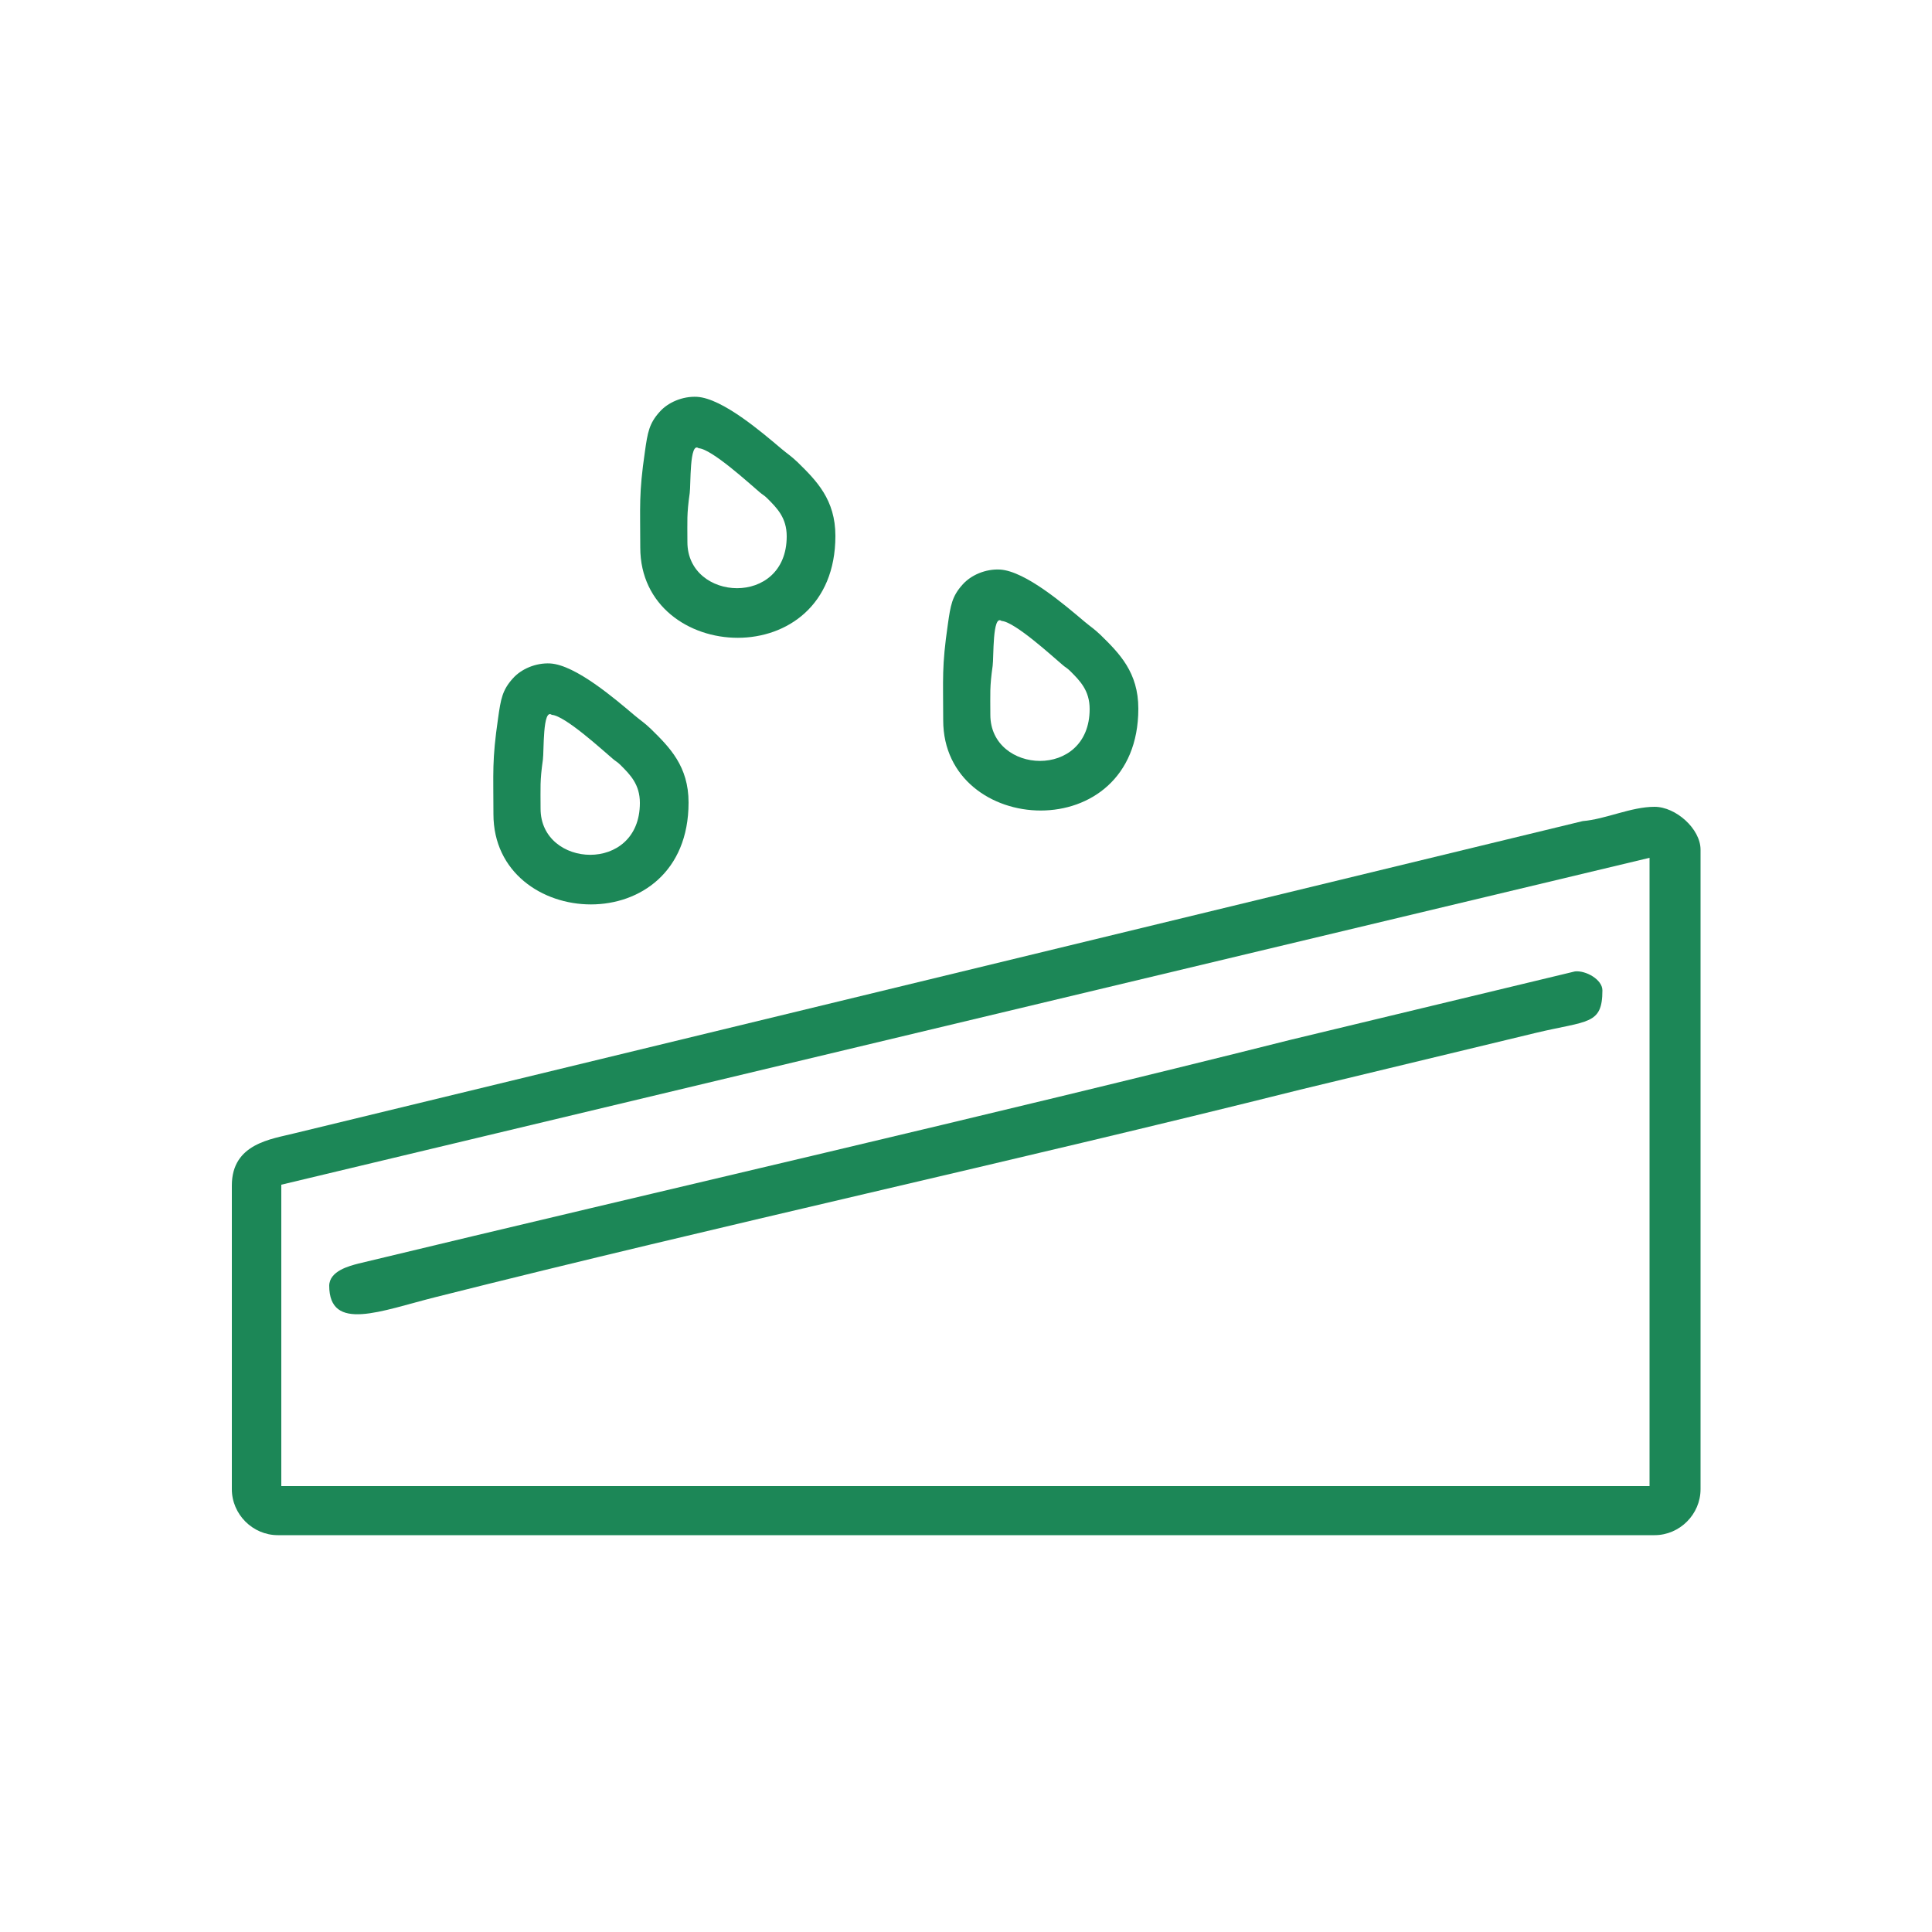
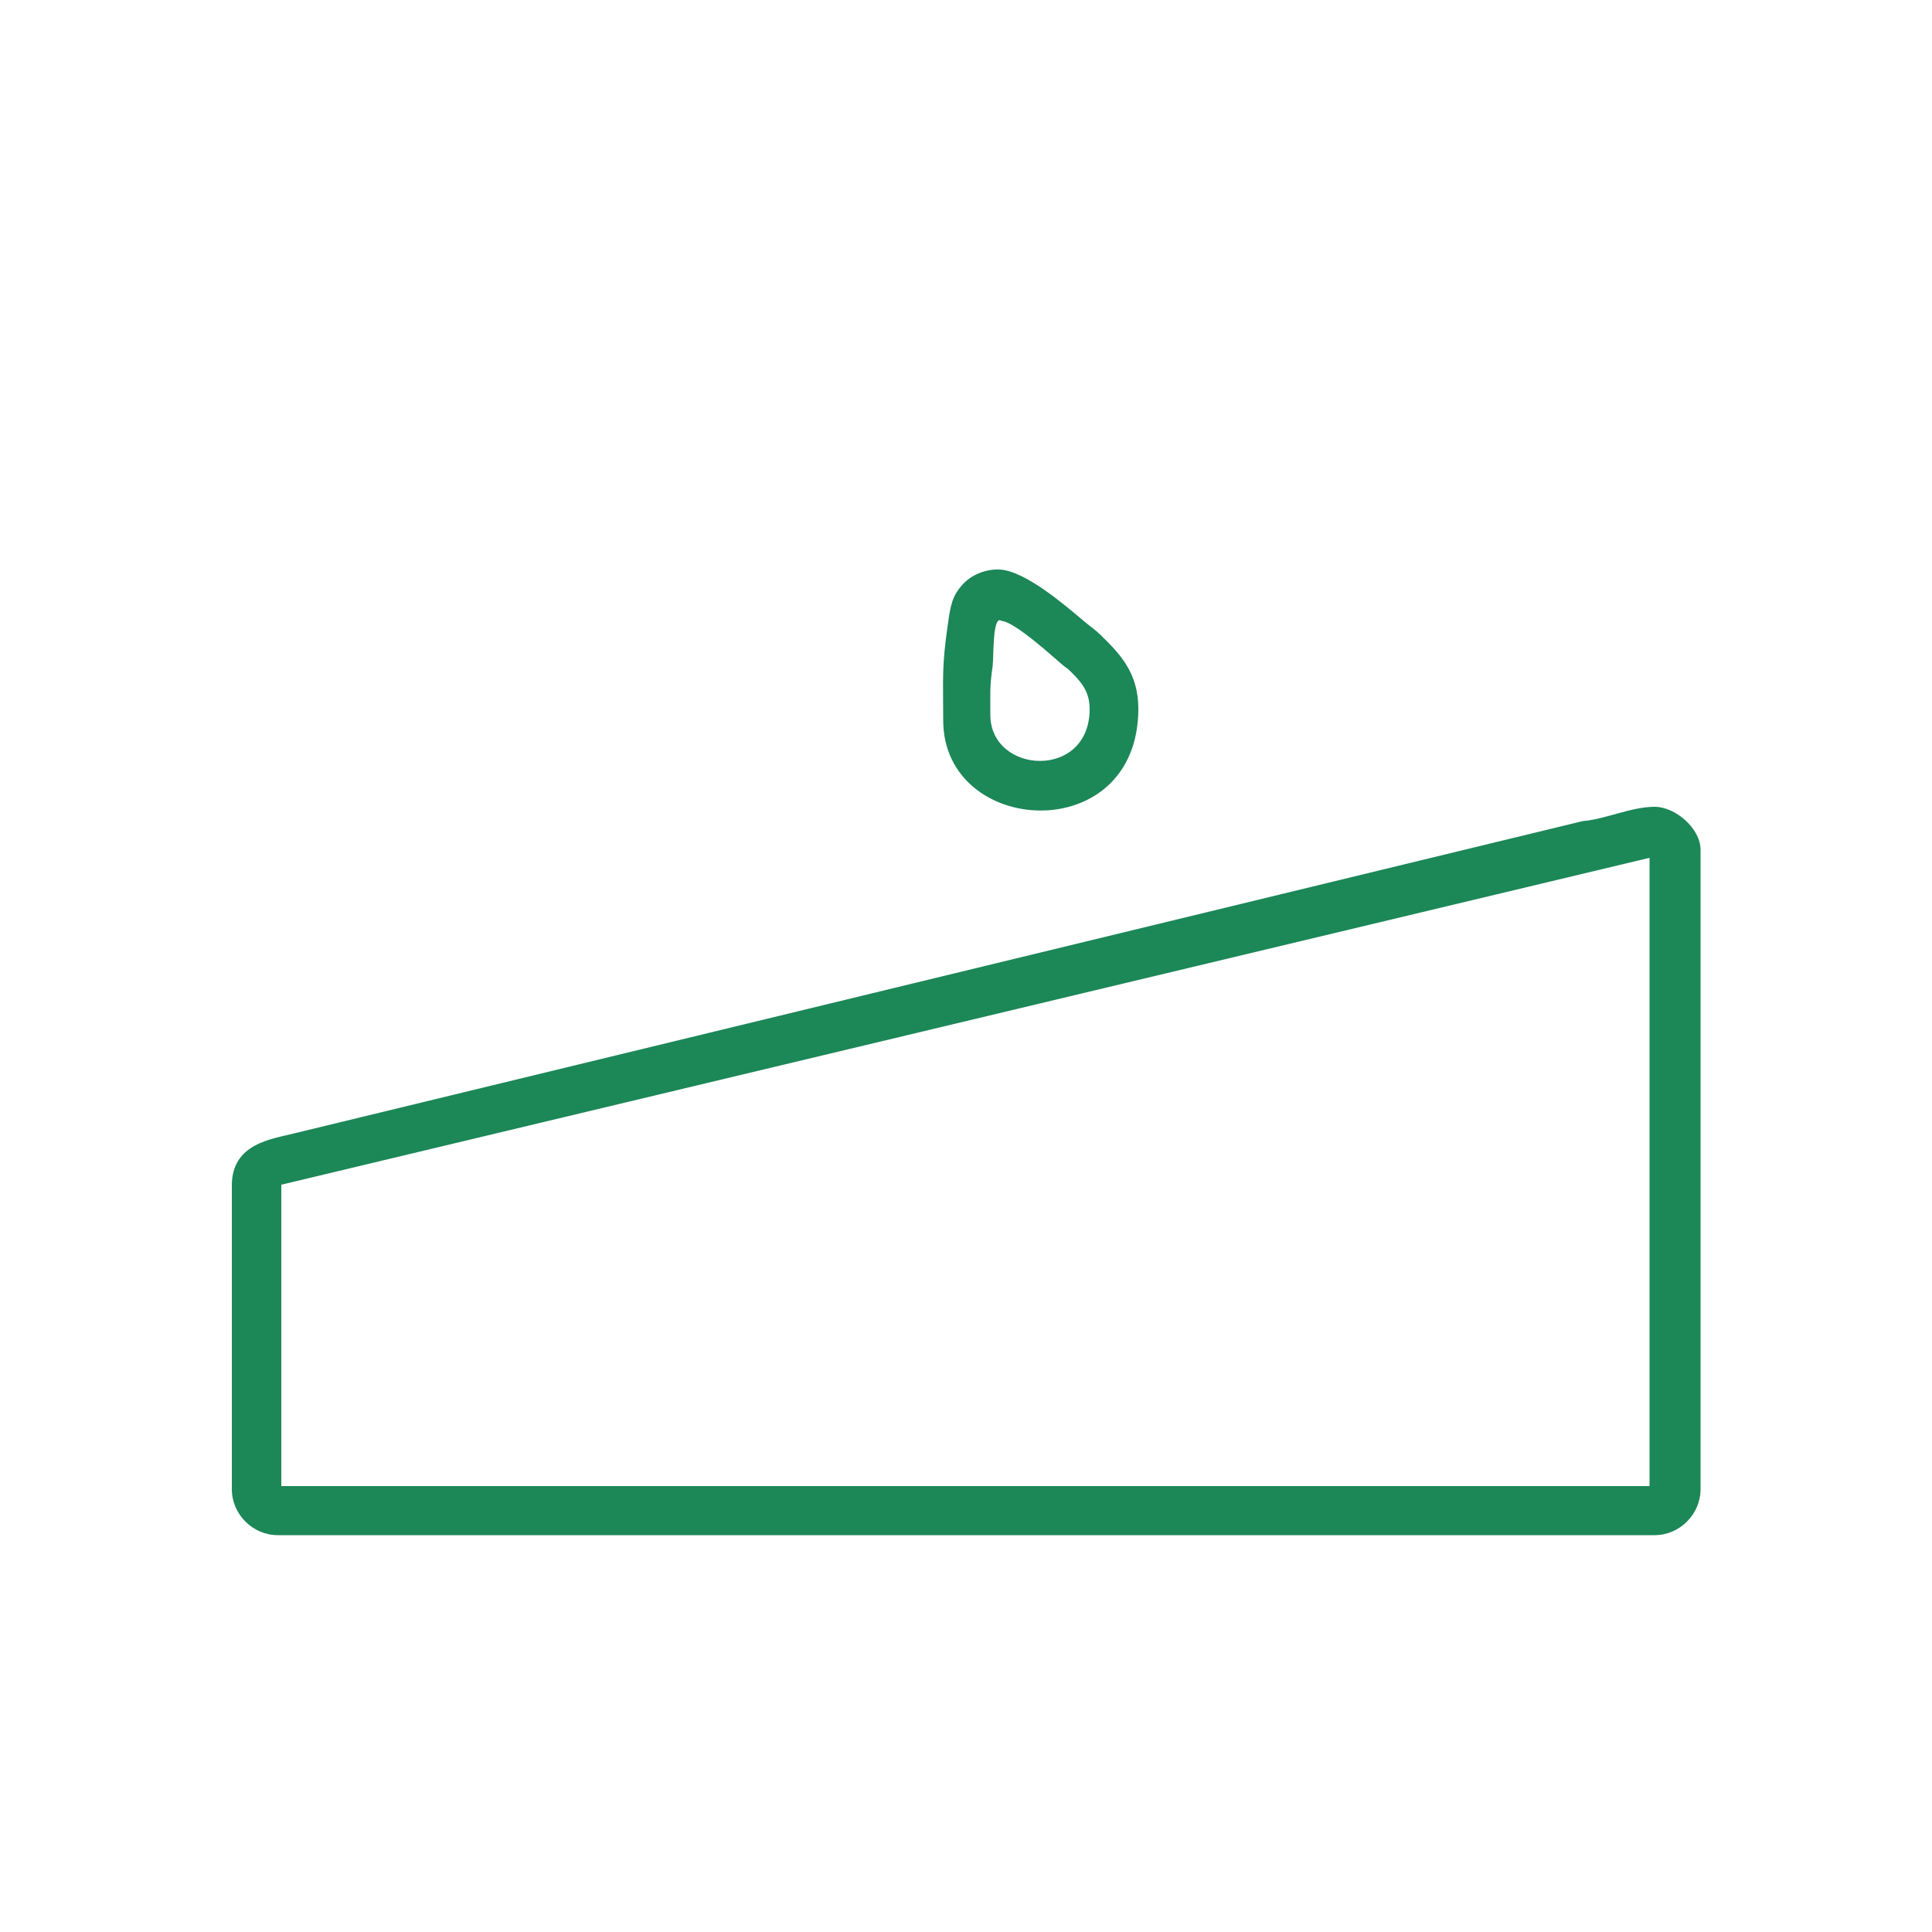
<svg xmlns="http://www.w3.org/2000/svg" xml:space="preserve" width="50mm" height="50mm" version="1.1" style="shape-rendering:geometricPrecision; text-rendering:geometricPrecision; image-rendering:optimizeQuality; fill-rule:evenodd; clip-rule:evenodd" viewBox="0 0 5000 5000">
  <defs>
    <style type="text/css">
   
    .fil0 {fill:#1C8757}
   
  </style>
  </defs>
  <g id="Protierozní_x0020_ochrana">
    <g id="_1613644016">
      <path class="fil0" d="M2946 1834c0,361 -505,332 -505,30 0,-109 -4,-138 12,-248 7,-50 11,-73 38,-103 22,-25 60,-41 97,-39 66,4 168,92 219,135 18,15 23,17 41,34 49,48 98,97 98,191zm-126 1c0,184 -257,169 -257,15 0,-56 -2,-71 6,-127 3,-21 -1,-134 23,-116 34,2 131,91 157,113 9,8 12,8 21,17 25,25 50,50 50,98z" />
-       <path class="fil0" d="M2162 1387c0,361 -505,332 -505,30 0,-109 -4,-138 12,-248 7,-50 11,-73 38,-103 22,-25 60,-41 97,-39 66,4 168,92 219,135 18,15 23,17 41,34 49,48 98,97 98,191zm-126 1c0,184 -257,169 -257,15 0,-56 -2,-71 6,-127 3,-21 -1,-134 23,-116 34,2 131,91 157,113 9,8 12,8 21,17 25,25 50,50 50,98z" />
-       <path class="fil0" d="M1782 2077c0,361 -505,332 -505,30 0,-109 -4,-138 12,-248 7,-50 11,-73 38,-103 22,-25 60,-41 97,-39 66,4 168,92 219,135 18,15 23,17 41,34 49,48 98,97 98,191zm-126 1c0,184 -257,169 -257,15 0,-56 -2,-71 6,-127 3,-21 -1,-134 23,-116 34,2 131,91 157,113 9,8 12,8 21,17 25,25 50,50 50,98z" />
      <path class="fil0" d="M600 3067l0 787c0,65 54,119 119,119l3563 0c65,0 119,-54 119,-119l0 -1655c0,-54 -64,-111 -119,-111 -61,0 -126,32 -186,37l-3334 808c-59,15 -162,26 -162,135zm128 779l3541 0 0 -1626 -3541 846 0 779z" />
-       <path class="fil0" d="M852 3327c0,122 135,65 275,30 742,-187 1495,-351 2238,-537l610 -147c134,-32 172,-20 172,-110 0,-28 -43,-52 -71,-49l-736 177c-788,198 -1619,388 -2412,579 -23,6 -76,19 -76,58z" />
    </g>
  </g>
</svg>